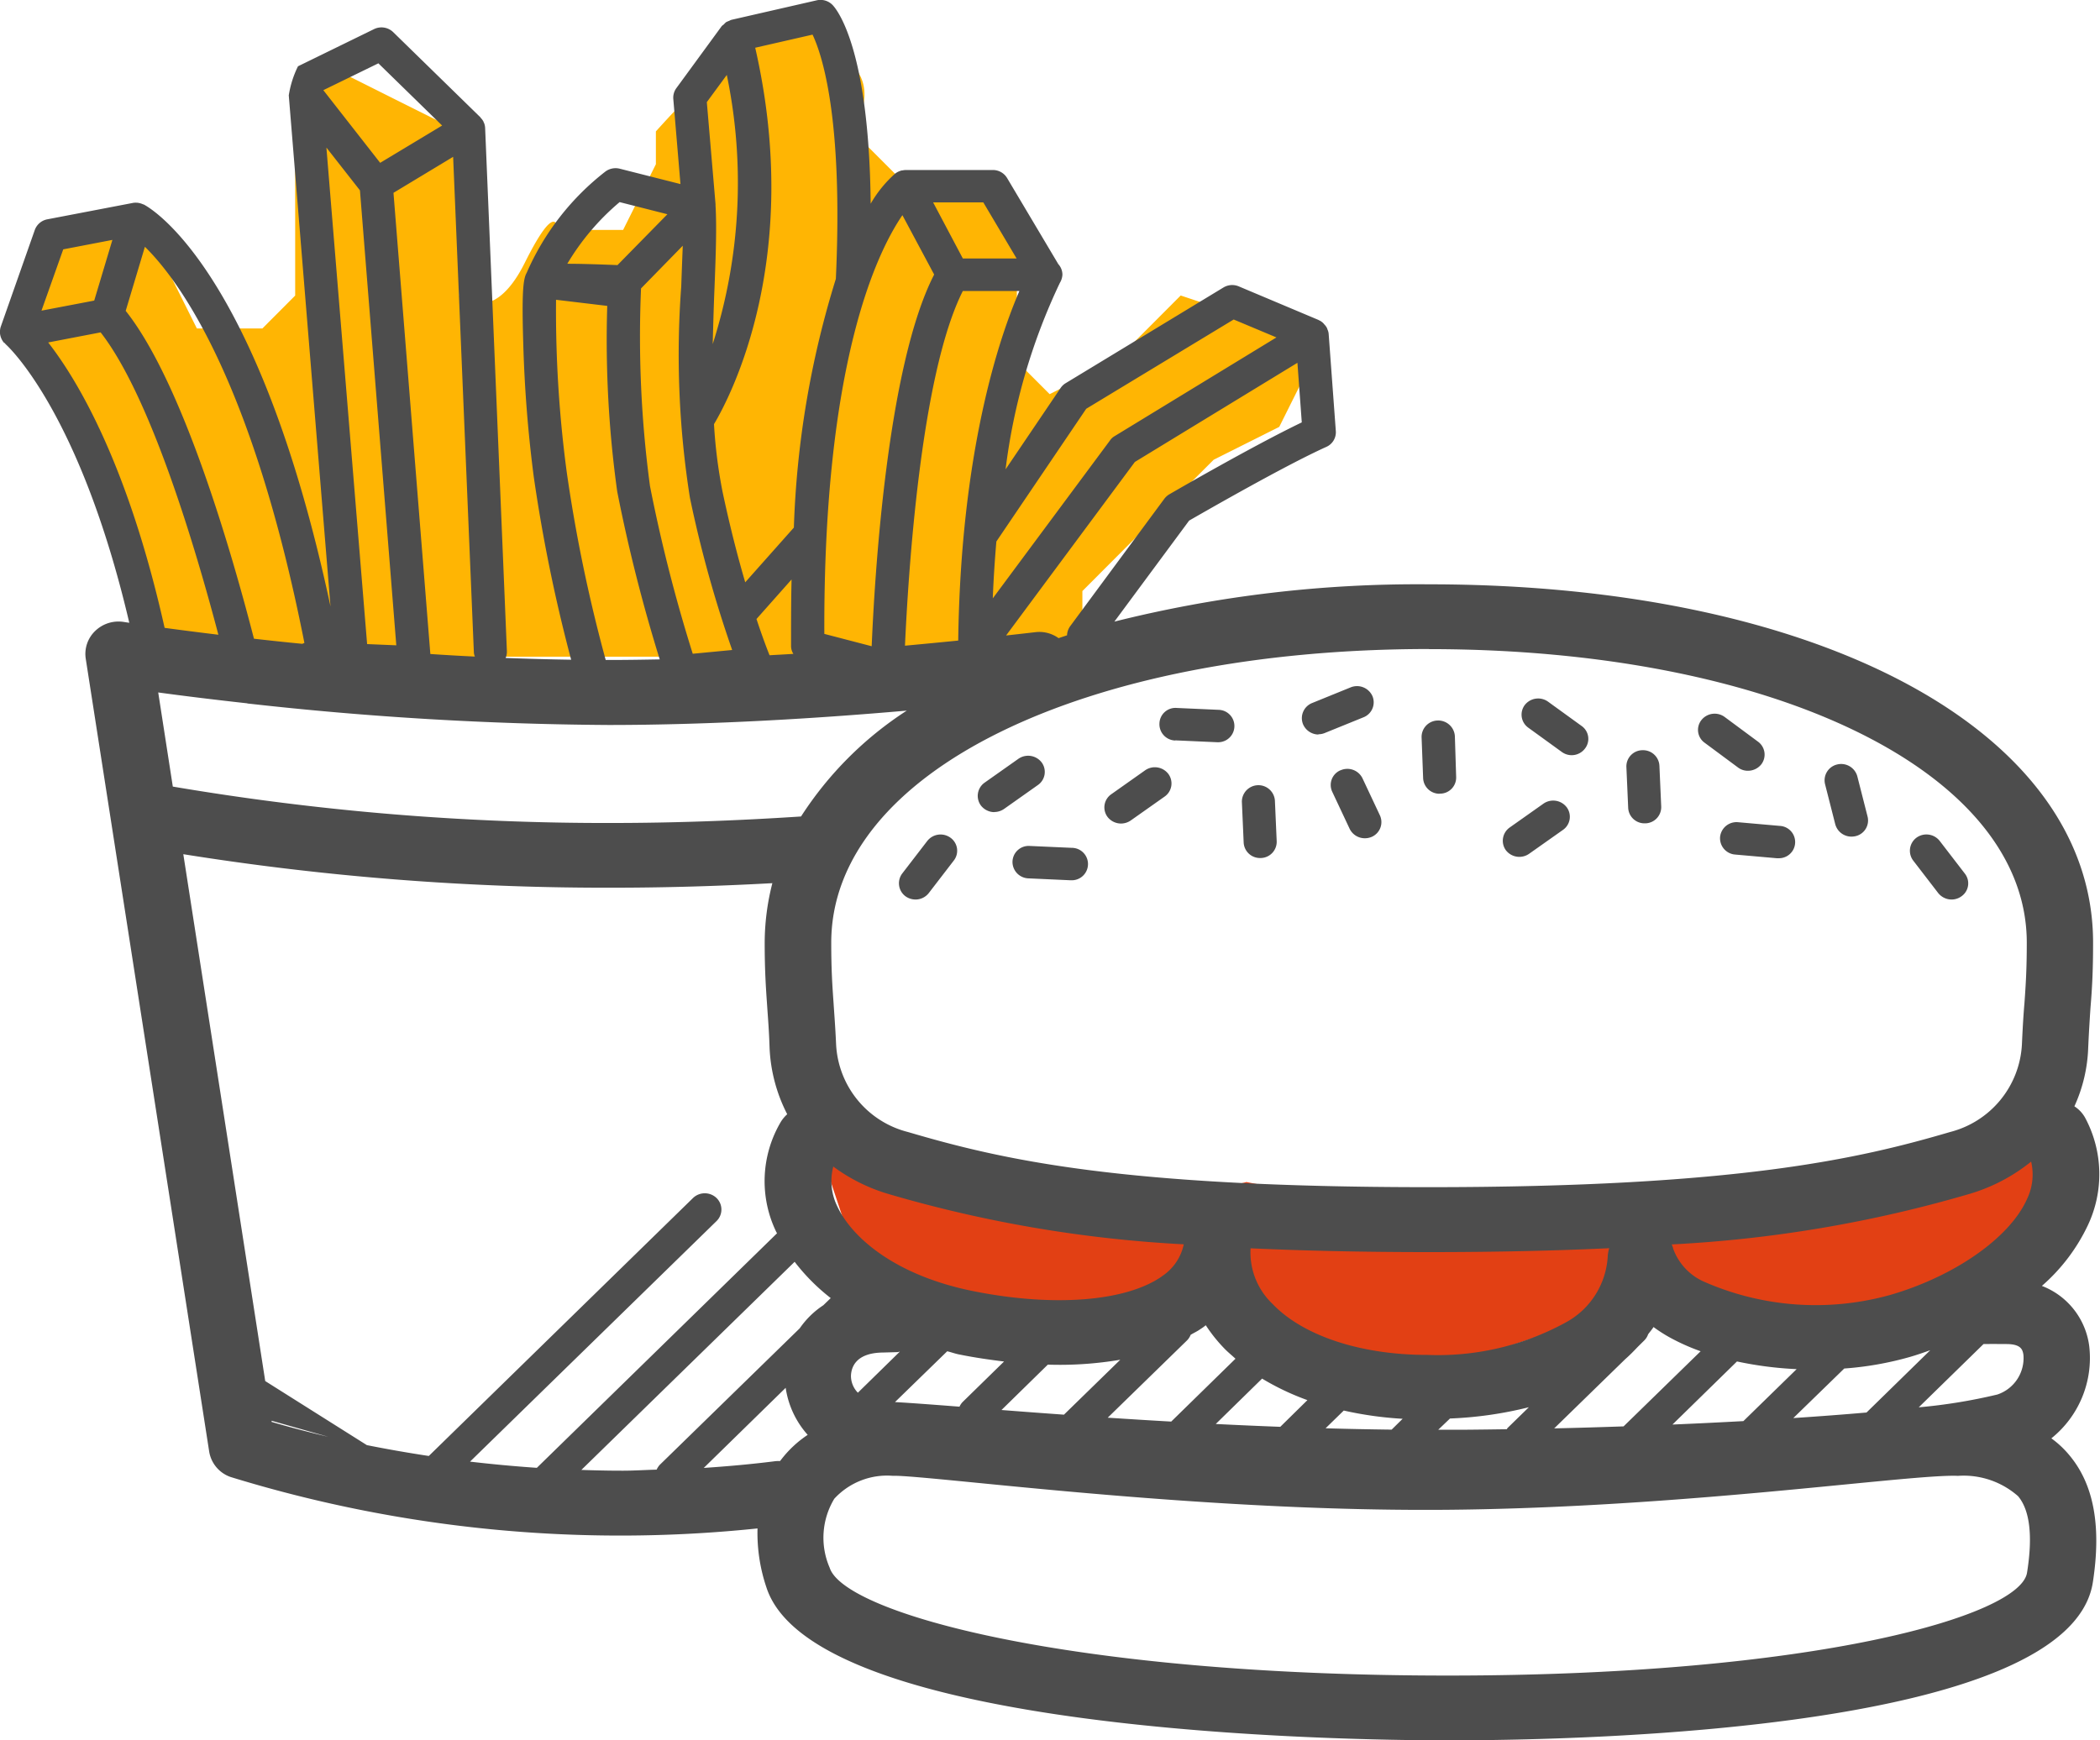
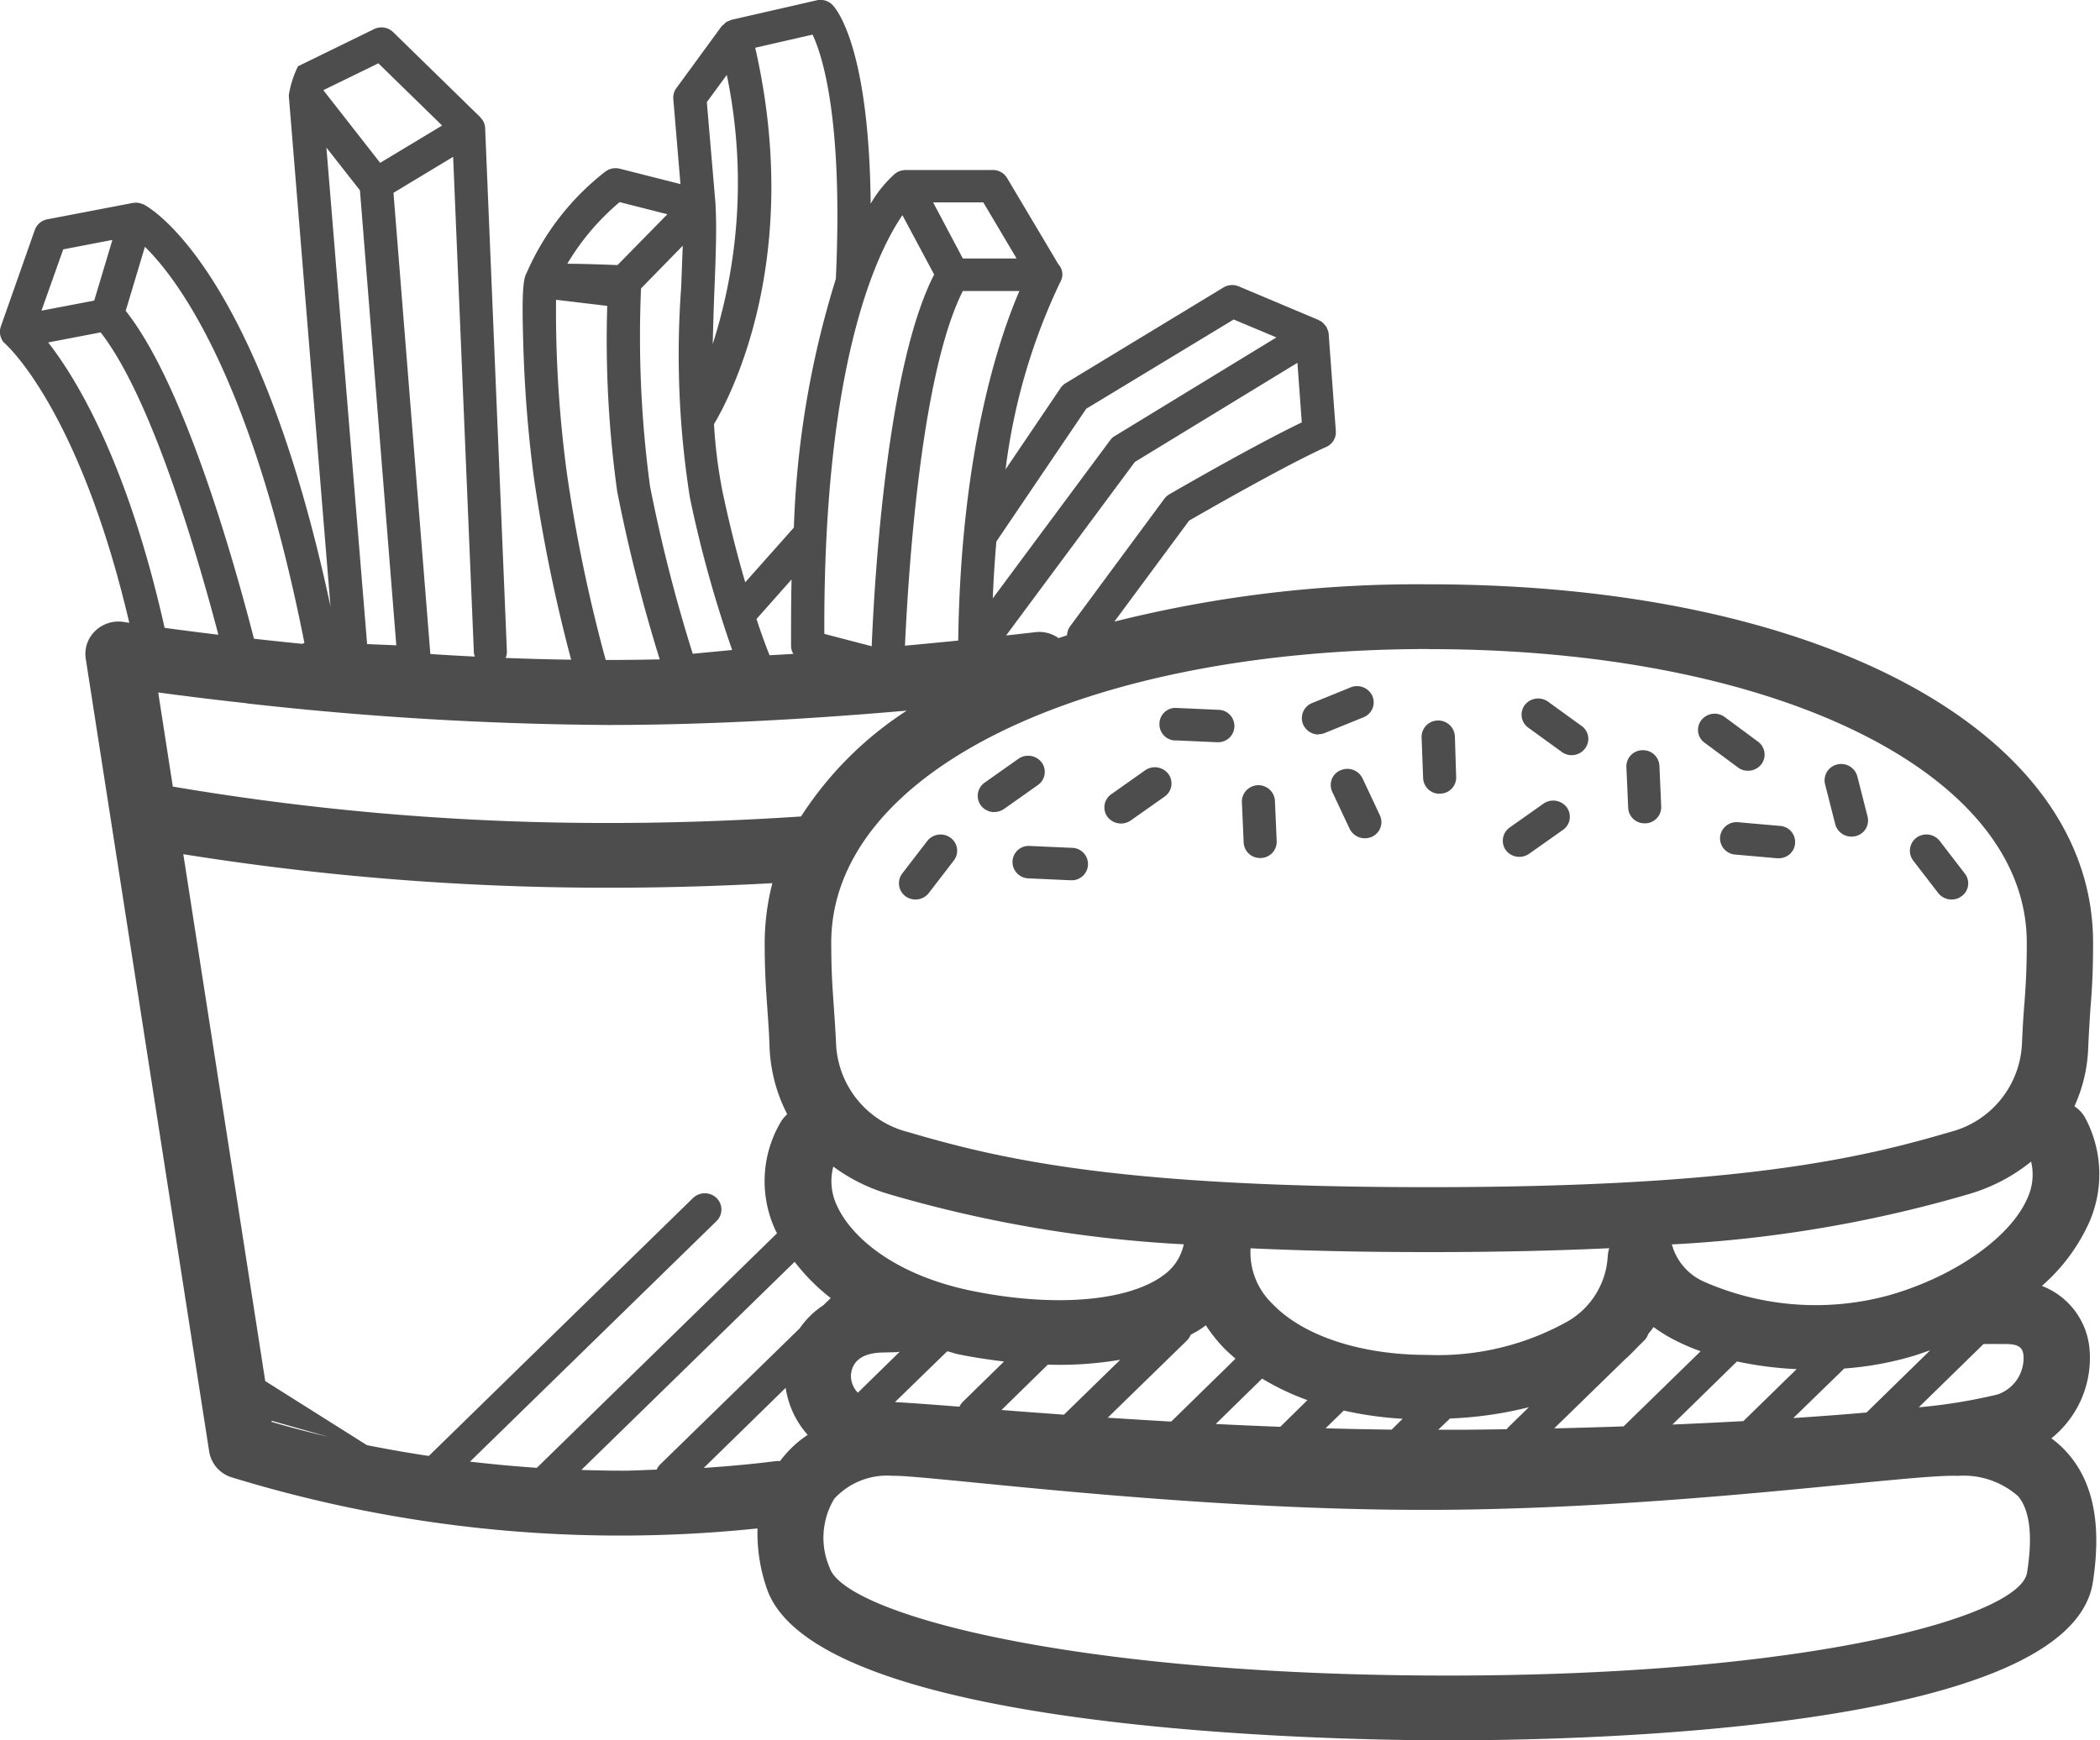
<svg xmlns="http://www.w3.org/2000/svg" width="100.036" height="82.926" viewBox="0 0 82.03 68">
  <defs>
    <style>
      .cls-1 {
        fill: #ffb503;
      }

      .cls-1, .cls-2, .cls-3 {
        fill-rule: evenodd;
      }

      .cls-2 {
        fill: #e24014;
      }

      .cls-3 {
        fill: #4d4d4d;
      }
    </style>
  </defs>
-   <path class="cls-1" d="M1200.28,952.83l2.56,3.849,1.28,6.415,1.29,2.566h35.87v-2.566l2.56-2.566,2.57-2.566,2.56-1.283,1.28-2.566-1.28-1.283-3.85-1.284-2.56,2.567L1240,955.4l-1.28-1.283V947.7h-3.85l-2.56-2.566s1.03-1.539,0-2.566-1.28-1.283-1.28-1.283a2.078,2.078,0,0,0-2.56,0,52.532,52.532,0,0,0-3.85,3.849v1.283l-1.28,2.567h-2.56s0-1.284-1.28,1.282-2.56,1.283-2.56,1.283v-6.415l-2.57-1.283-2.56-1.283-1.28,3.849v5.132l-1.28,1.284h-2.56l-1.28-2.567-1.29-1.282h-2.56Z" transform="translate(-1199 -940)" />
-   <path class="cls-2" d="M1231.03,984.905l1.28,3.849,3.85,2.566L1240,992.6l3.84-1.283h3.85l3.84,2.566h3.84l2.57-1.283,3.84-1.283h2.56l3.85,1.283s4.1,1.283,5.12,0,2.82-1.539,3.85-2.566,2.56-2.566,2.56-2.566v-2.566l-1.28-1.283s0.51,2.31-3.85,2.566a36.148,36.148,0,0,0-7.68,1.283h-11.54c-1.28,0-7.68-1.283-7.68-1.283l-5.13,1.283s-1.79-.513-3.84-1.283a24.806,24.806,0,0,0-5.13-1.283A6.891,6.891,0,0,0,1231.03,984.905Z" transform="translate(-1199 -940)" />
  <path id="Forma_1" data-name="Forma 1" class="cls-3" d="M1279.13,996.2a4.023,4.023,0,0,0,1.48-3.6,2.917,2.917,0,0,0-1.85-2.356,7.242,7.242,0,0,0,1.8-2.378,4.667,4.667,0,0,0-.09-4.153,1.253,1.253,0,0,0-.44-0.486,5.969,5.969,0,0,0,.54-2.313c0.03-.64.06-1.117,0.09-1.557,0.06-.72.1-1.4,0.1-2.526,0-8.245-10.66-14-25.94-14a48.7,48.7,0,0,0-12.29,1.457l2.92-3.947c0.64-.367,3.74-2.15,5.35-2.876a0.626,0.626,0,0,0,.38-0.62l-0.28-3.805a0.538,0.538,0,0,0-.05-0.176c0-.012-0.01-0.023-0.01-0.035a0.545,0.545,0,0,0-.11-0.154l-0.03-.037a0.552,0.552,0,0,0-.16-0.117l-0.02-.009c-0.01,0-.01-0.006-0.01-0.008l-3.12-1.314a0.661,0.661,0,0,0-.6.043l-6.16,3.737a0.624,0.624,0,0,0-.2.189l-2.15,3.179a23.727,23.727,0,0,1,2.12-7.285,0.689,0.689,0,0,0,.1-0.318,0.616,0.616,0,0,0-.16-0.414l-2-3.363a0.642,0.642,0,0,0-.56-0.315h-3.4a0.642,0.642,0,0,0-.13.016l-0.02,0a0.7,0.7,0,0,0-.23.1,0.029,0.029,0,0,1-.02.011,4.744,4.744,0,0,0-.97,1.189c-0.06-6.1-1.33-7.6-1.49-7.766a0.66,0.66,0,0,0-.62-0.18l-3.33.762a0.6,0.6,0,0,0-.09.041,0.778,0.778,0,0,0-.12.052,0.955,0.955,0,0,0-.09.09,0.378,0.378,0,0,0-.08.065l-1.77,2.421a0.632,0.632,0,0,0-.12.42l0.28,3.328-2.37-.6a0.668,0.668,0,0,0-.56.109,10.132,10.132,0,0,0-3.08,3.966c-0.14.24-.19,0.808-0.13,2.779a51.246,51.246,0,0,0,.41,5.186,62.567,62.567,0,0,0,1.46,7.145c-0.86-.013-1.72-0.037-2.56-0.069a0.606,0.606,0,0,0,.05-0.269L1217.95,945a0.62,0.62,0,0,0-.04-0.192,0.092,0.092,0,0,1-.02-0.047,0.612,0.612,0,0,0-.12-0.164,0.018,0.018,0,0,0-.01-0.019l-3.4-3.321a0.659,0.659,0,0,0-.75-0.119l-2.97,1.452a3.93,3.93,0,0,0-.36,1.136l1.63,19.969c-2.85-13.336-7.12-15.614-7.3-15.708-0.01,0-.02,0-0.03-0.007a0.684,0.684,0,0,0-.24-0.06h-0.02a0.586,0.586,0,0,0-.13.009l-3.34.64a0.648,0.648,0,0,0-.49.414l-1.33,3.781a0.624,0.624,0,0,0-.03.234v0.033a0.671,0.671,0,0,0,.15.354c0.01,0.011.03,0.015,0.04,0.026s0.02,0.027.03,0.038c0.03,0.027,2.88,2.557,4.83,10.885l-0.21-.032a1.31,1.31,0,0,0-1.12.349,1.242,1.242,0,0,0-.37,1.092l4.82,30.968a1.265,1.265,0,0,0,.84,1,51.724,51.724,0,0,0,20.58,2.009,6.63,6.63,0,0,0,.35,2.31c1.85,5.68,22.5,5.97,26.62,5.97,5.68,0,24.29-.44,25.19-6.17,0.34-2.2.04-3.832-.92-4.975A3.811,3.811,0,0,0,1279.13,996.2Zm-24.31-30.837c13.53,0,23.35,4.824,23.35,11.47,0,1.04-.04,1.648-0.09,2.352-0.04.46-.07,0.957-0.1,1.626a3.735,3.735,0,0,1-2.81,3.421c-3.54,1.042-8.33,2.154-20.35,2.154s-16.65-1.064-20.35-2.154a3.724,3.724,0,0,1-2.81-3.421c-0.03-.67-0.07-1.168-0.1-1.629-0.05-.7-0.09-1.311-0.09-2.349C1231.47,970.183,1241.29,965.359,1254.82,965.359Zm21.66,27.153c0.47-.006.63,0,0.93,0,0.53,0.012.6,0.211,0.63,0.431a1.5,1.5,0,0,1-1.02,1.541,21.263,21.263,0,0,1-3.07.5Zm-4.57,2.675c-0.87.076-1.83,0.149-2.86,0.217l1.99-1.936a12.7,12.7,0,0,0,2.55-.448c0.27-.077.54-0.171,0.81-0.268Zm-4.81.336c-0.89.048-1.81,0.094-2.77,0.134l2.52-2.465a14.135,14.135,0,0,0,2.33.3Zm-4.68.206c-0.89.03-1.79,0.058-2.71,0.078l2.77-2.7c0.18-.158.34-0.322,0.5-0.491l0.25-.247a0.633,0.633,0,0,0,.15-0.241c0.07-.094.15-0.185,0.21-0.281a5.775,5.775,0,0,0,.68.432,8.207,8.207,0,0,0,1.16.514Zm-18.04-5.857c-1.41.981-4.23,1.2-7.36,0.573-3.09-.62-4.77-2.125-5.32-3.327a2.232,2.232,0,0,1-.15-1.541,6.9,6.9,0,0,0,2.17,1.076,50.185,50.185,0,0,0,11.52,1.962A1.977,1.977,0,0,1,1244.38,989.872Zm-11.87,4.541a0.941,0.941,0,0,1-.27-0.661c0.01-.269.13-0.9,1.26-0.909l0.56-.016c0.03,0,.06-0.017.09-0.02Zm3.49-1.619c0.17,0.04.32,0.1,0.5,0.131,0.58,0.118,1.16.2,1.72,0.269l-1.6,1.565a0.627,0.627,0,0,0-.14.2c-1.06-.082-1.91-0.146-2.52-0.18Zm3.93,0.522a14.133,14.133,0,0,0,2.83-.191l-2.2,2.146c-0.87-.062-1.69-0.124-2.44-0.182Zm5.44-.949a0.673,0.673,0,0,0,.14-0.217c0.12-.072.26-0.136,0.37-0.215,0.08-.051.15-0.1,0.22-0.158a6.018,6.018,0,0,0,.7.882c0.14,0.15.31,0.286,0.46,0.426l-2.51,2.456c-0.86-.048-1.68-0.1-2.48-0.152Zm16.43-3.261a3.139,3.139,0,0,1-1.67,2.579,10.383,10.383,0,0,1-5.37,1.251h-0.02c-2.59,0-4.85-.748-6.04-2a2.774,2.774,0,0,1-.85-2.165c2.03,0.093,4.33.148,6.97,0.148,2.67,0,4.99-.055,7.04-0.152A1.3,1.3,0,0,0,1261.8,989.106Zm-13.5,4.756a9.965,9.965,0,0,0,1.77.841l-1.06,1.043q-1.29-.049-2.52-0.111Zm3.19,1.248a14.006,14.006,0,0,0,2.3.322l-0.43.424q-1.3-.016-2.58-0.053Zm4.15,0.311a14.985,14.985,0,0,0,3.08-.441l-0.82.8a0.185,0.185,0,0,0-.04.06c-0.56.008-1.12,0.016-1.69,0.02-0.33,0-.66,0-0.99,0Zm-5.79-38.921c-1.92.923-5.04,2.732-5.18,2.814a0.676,0.676,0,0,0-.19.172l-3.68,4.981a0.665,0.665,0,0,0-.12.353c-0.11.035-.22,0.074-0.33,0.11a1.288,1.288,0,0,0-.91-0.233c-0.34.04-.73,0.084-1.14,0.129l5.03-6.78,6.35-3.874Zm-8.42-.532,5.76-3.488,1.67,0.7-6.32,3.857a0.543,0.543,0,0,0-.18.166l-4.58,6.172c0.03-.773.08-1.521,0.14-2.221Zm-5,9.057c-0.65.065-1.34,0.131-2.08,0.2,0.12-2.622.59-10.548,2.26-13.859h2.21C1238.04,953.168,1236.53,957.616,1236.43,965.025Zm0.98-17.121,1.3,2.191h-2.1l-1.16-2.191h1.96Zm-3.16.5,1.24,2.319c-1.85,3.6-2.33,11.89-2.44,14.523l-1.85-.482C1231.16,954.186,1233.25,949.869,1234.25,948.407Zm-3.51-7.055c0.37,0.78,1.2,3.256.91,9.543a36.629,36.629,0,0,0-1.64,9.718l-1.9,2.138c-0.29-.987-0.6-2.186-0.89-3.558a19.352,19.352,0,0,1-.33-2.622c0.63-1.051,3.49-6.479,1.61-14.707Zm-0.84,23.907a0.592,0.592,0,0,0,.09.289c-0.31.019-.62,0.036-0.93,0.053-0.08-.2-0.27-0.688-0.51-1.416l1.37-1.544C1229.9,963.472,1229.9,964.343,1229.9,965.259Zm-2.51-22.332a20.693,20.693,0,0,1-.55,10.515c0.02-.762.04-1.5,0.07-2.2,0.05-1.27.09-2.366,0.04-3.222v-0.046l-0.34-3.985Zm-1.72,6.673c-0.02.49-.04,1.026-0.06,1.6a35.826,35.826,0,0,0,.34,8.25,47.041,47.041,0,0,0,1.65,5.946l-1.54.147a61.007,61.007,0,0,1-1.67-6.551,43.792,43.792,0,0,1-.35-7.724Zm-2.47-1.705,1.87,0.475-1.95,1.987c-0.86-.035-1.49-0.052-1.96-0.052A9.483,9.483,0,0,1,1223.2,947.9Zm-2.06,10.567a47.547,47.547,0,0,1-.42-6.75l2,0.239a42.949,42.949,0,0,0,.39,7.256,63.44,63.44,0,0,0,1.66,6.556c-0.67.013-1.34,0.023-2.01,0.023h-0.1A60.276,60.276,0,0,1,1221.14,958.462Zm-3.63,7.025a0.475,0.475,0,0,0,.04.166q-0.885-.042-1.74-0.1l-1.44-18.02,2.33-1.406Zm-3.73-23.014,2.49,2.431-2.42,1.457-2.22-2.839Zm-2.03,3.292,1.31,1.672,1.42,17.776-1.14-.048Zm-7.09,3.877c1.28,1.252,4.18,5.1,6.23,15.477l-0.08.036c-0.67-.065-1.3-0.132-1.89-0.2-0.83-3.221-2.75-9.964-5.01-12.81Zm-3.19.1,1.92-.369-0.71,2.371-2.06.393Zm-0.59,3.638,2.05-.394c1.97,2.52,3.74,8.546,4.6,11.814-0.82-.1-1.53-0.191-2.1-0.269C1203.98,958.057,1201.98,954.786,1200.88,953.378Zm4.3,13.675c0.88,0.12,2.07.27,3.46,0.423a0.755,0.755,0,0,0,.08.016,0.052,0.052,0,0,1,.02,0,132.549,132.549,0,0,0,14.02.832c4.08,0,8.24-.262,11.66-0.561a13.866,13.866,0,0,0-4.13,4.136c-2.5.165-4.99,0.254-7.39,0.254a100.958,100.958,0,0,1-17.15-1.422Zm4.18,26.906-3.2-20.586a104.574,104.574,0,0,0,16.74,1.309c2.05,0,4.15-.06,6.27-0.177a9.444,9.444,0,0,0-.3,2.325c0,1.124.05,1.8,0.1,2.522,0.03,0.442.07,0.919,0.09,1.561a6.244,6.244,0,0,0,.69,2.62,1.409,1.409,0,0,0-.24.283,4.55,4.55,0,0,0-.18,4.332,0.073,0.073,0,0,1,.02.039l-9.38,9.162c-0.91-.062-1.78-0.145-2.61-0.242l9.63-9.4a0.629,0.629,0,0,0,0-.9,0.664,0.664,0,0,0-.92,0l-10.32,10.079c-0.88-.133-1.69-0.278-2.42-0.424m-1.51-.326c-0.95-.225-1.71-0.433-2.21-0.582v-0.044m12.1,1.92,8.33-8.131a7.78,7.78,0,0,0,1.41,1.418l-0.29.28a3.356,3.356,0,0,0-.92.9l-5.47,5.337a0.7,0.7,0,0,0-.12.186c-0.44.011-.88,0.041-1.32,0.041C1222.78,997.465,1222.24,997.452,1221.71,997.434Zm7.78-.371c-0.01.008-.01,0.017-0.02,0.025a1.341,1.341,0,0,0-.19.006c-0.92.117-1.85,0.2-2.79,0.263l3.2-3.13a3.526,3.526,0,0,0,.86,1.838A4.288,4.288,0,0,0,1229.49,997.063Zm48.69,4.387c-0.26,1.68-8.27,4.02-22.62,4.02-14.86,0-23.58-2.45-24.15-4.21a2.943,2.943,0,0,1,.18-2.7,2.8,2.8,0,0,1,2.29-.894h0.17c0.49,0.016,1.64.128,3.09,0.27,4.05,0.4,10.84,1.06,17.49,1.06h0.41c6.09-.025,12.03-0.6,15.96-0.985,2.15-.209,3.82-0.375,4.48-0.344a3.213,3.213,0,0,1,2.35.794C1278.29,999.007,1278.41,1000.01,1278.18,1001.45Zm0-14.6c-0.67,1.506-2.81,3.01-5.33,3.744a10.842,10.842,0,0,1-7.3-.519,2.24,2.24,0,0,1-1.19-1.279,1.03,1.03,0,0,0-.06-0.172,50.44,50.44,0,0,0,11.62-1.97,6.96,6.96,0,0,0,2.42-1.266A2.205,2.205,0,0,1,1278.18,986.849Zm-35.39-14.671a0.674,0.674,0,0,0,.38-0.12l1.32-.932a0.625,0.625,0,0,0,.15-0.884,0.663,0.663,0,0,0-.91-0.143l-1.32.933a0.624,0.624,0,0,0-.15.884A0.667,0.667,0,0,0,1242.79,972.178Zm-8.42,2.842a0.676,0.676,0,0,0,.39.127,0.656,0.656,0,0,0,.52-0.253l0.98-1.274a0.624,0.624,0,0,0-.13-0.886,0.66,0.66,0,0,0-.91.126l-0.98,1.274A0.633,0.633,0,0,0,1234.37,975.02Zm40.34-.126a0.671,0.671,0,0,0,.52.253,0.654,0.654,0,0,0,.39-0.127,0.617,0.617,0,0,0,.13-0.887l-0.98-1.274a0.66,0.66,0,0,0-.91-0.127,0.635,0.635,0,0,0-.13.888Zm-16.36-1.414a0.667,0.667,0,0,0,.38-0.12l1.32-.932a0.624,0.624,0,0,0,.15-0.884,0.664,0.664,0,0,0-.91-0.143l-1.32.933a0.633,0.633,0,0,0-.15.884A0.664,0.664,0,0,0,1258.35,973.48Zm-10.13.045a0.151,0.151,0,0,0,.03,0,0.634,0.634,0,0,0,.62-0.659l-0.07-1.591a0.646,0.646,0,0,0-1.29.053l0.07,1.592A0.636,0.636,0,0,0,1248.22,973.525Zm18.67-3.537a0.634,0.634,0,0,0,.39.128,0.669,0.669,0,0,0,.52-0.251,0.626,0.626,0,0,0-.13-0.887l-1.3-.963a0.66,0.66,0,0,0-.91.121,0.618,0.618,0,0,0,.13.888Zm-0.7,2.715a0.639,0.639,0,0,0,.59.687l1.62,0.143,0.06,0a0.632,0.632,0,0,0,.06-1.263l-1.63-.144A0.645,0.645,0,0,0,1266.19,972.7Zm-2.95-.533h0.03a0.633,0.633,0,0,0,.62-0.659l-0.07-1.591a0.64,0.64,0,0,0-.67-0.607,0.633,0.633,0,0,0-.62.658l0.07,1.592A0.636,0.636,0,0,0,1263.24,972.17Zm-11.88-2.073a0.624,0.624,0,0,0-.32.84l0.68,1.447a0.657,0.657,0,0,0,.59.369,0.669,0.669,0,0,0,.28-0.058,0.629,0.629,0,0,0,.31-0.841l-0.68-1.447A0.657,0.657,0,0,0,1251.36,970.1Zm19.33,2.113a0.654,0.654,0,0,0,.63.479,0.727,0.727,0,0,0,.16-0.018,0.628,0.628,0,0,0,.47-0.769l-0.4-1.571a0.654,0.654,0,0,0-.79-0.46,0.635,0.635,0,0,0-.47.768Zm-15.46-1.2h0.03a0.629,0.629,0,0,0,.62-0.655l-0.05-1.593a0.652,0.652,0,0,0-.67-0.61,0.643,0.643,0,0,0-.63.655l0.06,1.593A0.638,0.638,0,0,0,1255.23,971.014Zm-17.39.718a0.674,0.674,0,0,0,.38-0.12l1.32-.933a0.624,0.624,0,0,0,.15-0.884,0.665,0.665,0,0,0-.91-0.142l-1.32.932a0.633,0.633,0,0,0-.15.884A0.665,0.665,0,0,0,1237.84,971.732Zm7.07-2.8,1.63,0.073h0.03a0.633,0.633,0,0,0,.03-1.266l-1.63-.073a0.626,0.626,0,0,0-.68.6A0.637,0.637,0,0,0,1244.91,968.934Zm-6.36,4.73a0.644,0.644,0,0,0,.62.662l1.63,0.074h0.03a0.634,0.634,0,1,0,.03-1.267l-1.63-.073A0.632,0.632,0,0,0,1238.55,973.664Zm11.95-4.969a0.637,0.637,0,0,0,.25-0.049l1.51-.613a0.629,0.629,0,0,0,.35-0.829,0.66,0.66,0,0,0-.85-0.341l-1.51.614a0.636,0.636,0,0,0-.35.829A0.663,0.663,0,0,0,1250.5,968.7Zm9.51,0.694a0.651,0.651,0,0,0,.9-0.132,0.615,0.615,0,0,0-.13-0.886l-1.31-.949a0.663,0.663,0,0,0-.91.132,0.626,0.626,0,0,0,.14.886Z" transform="translate(-1199 -940)" />
</svg>